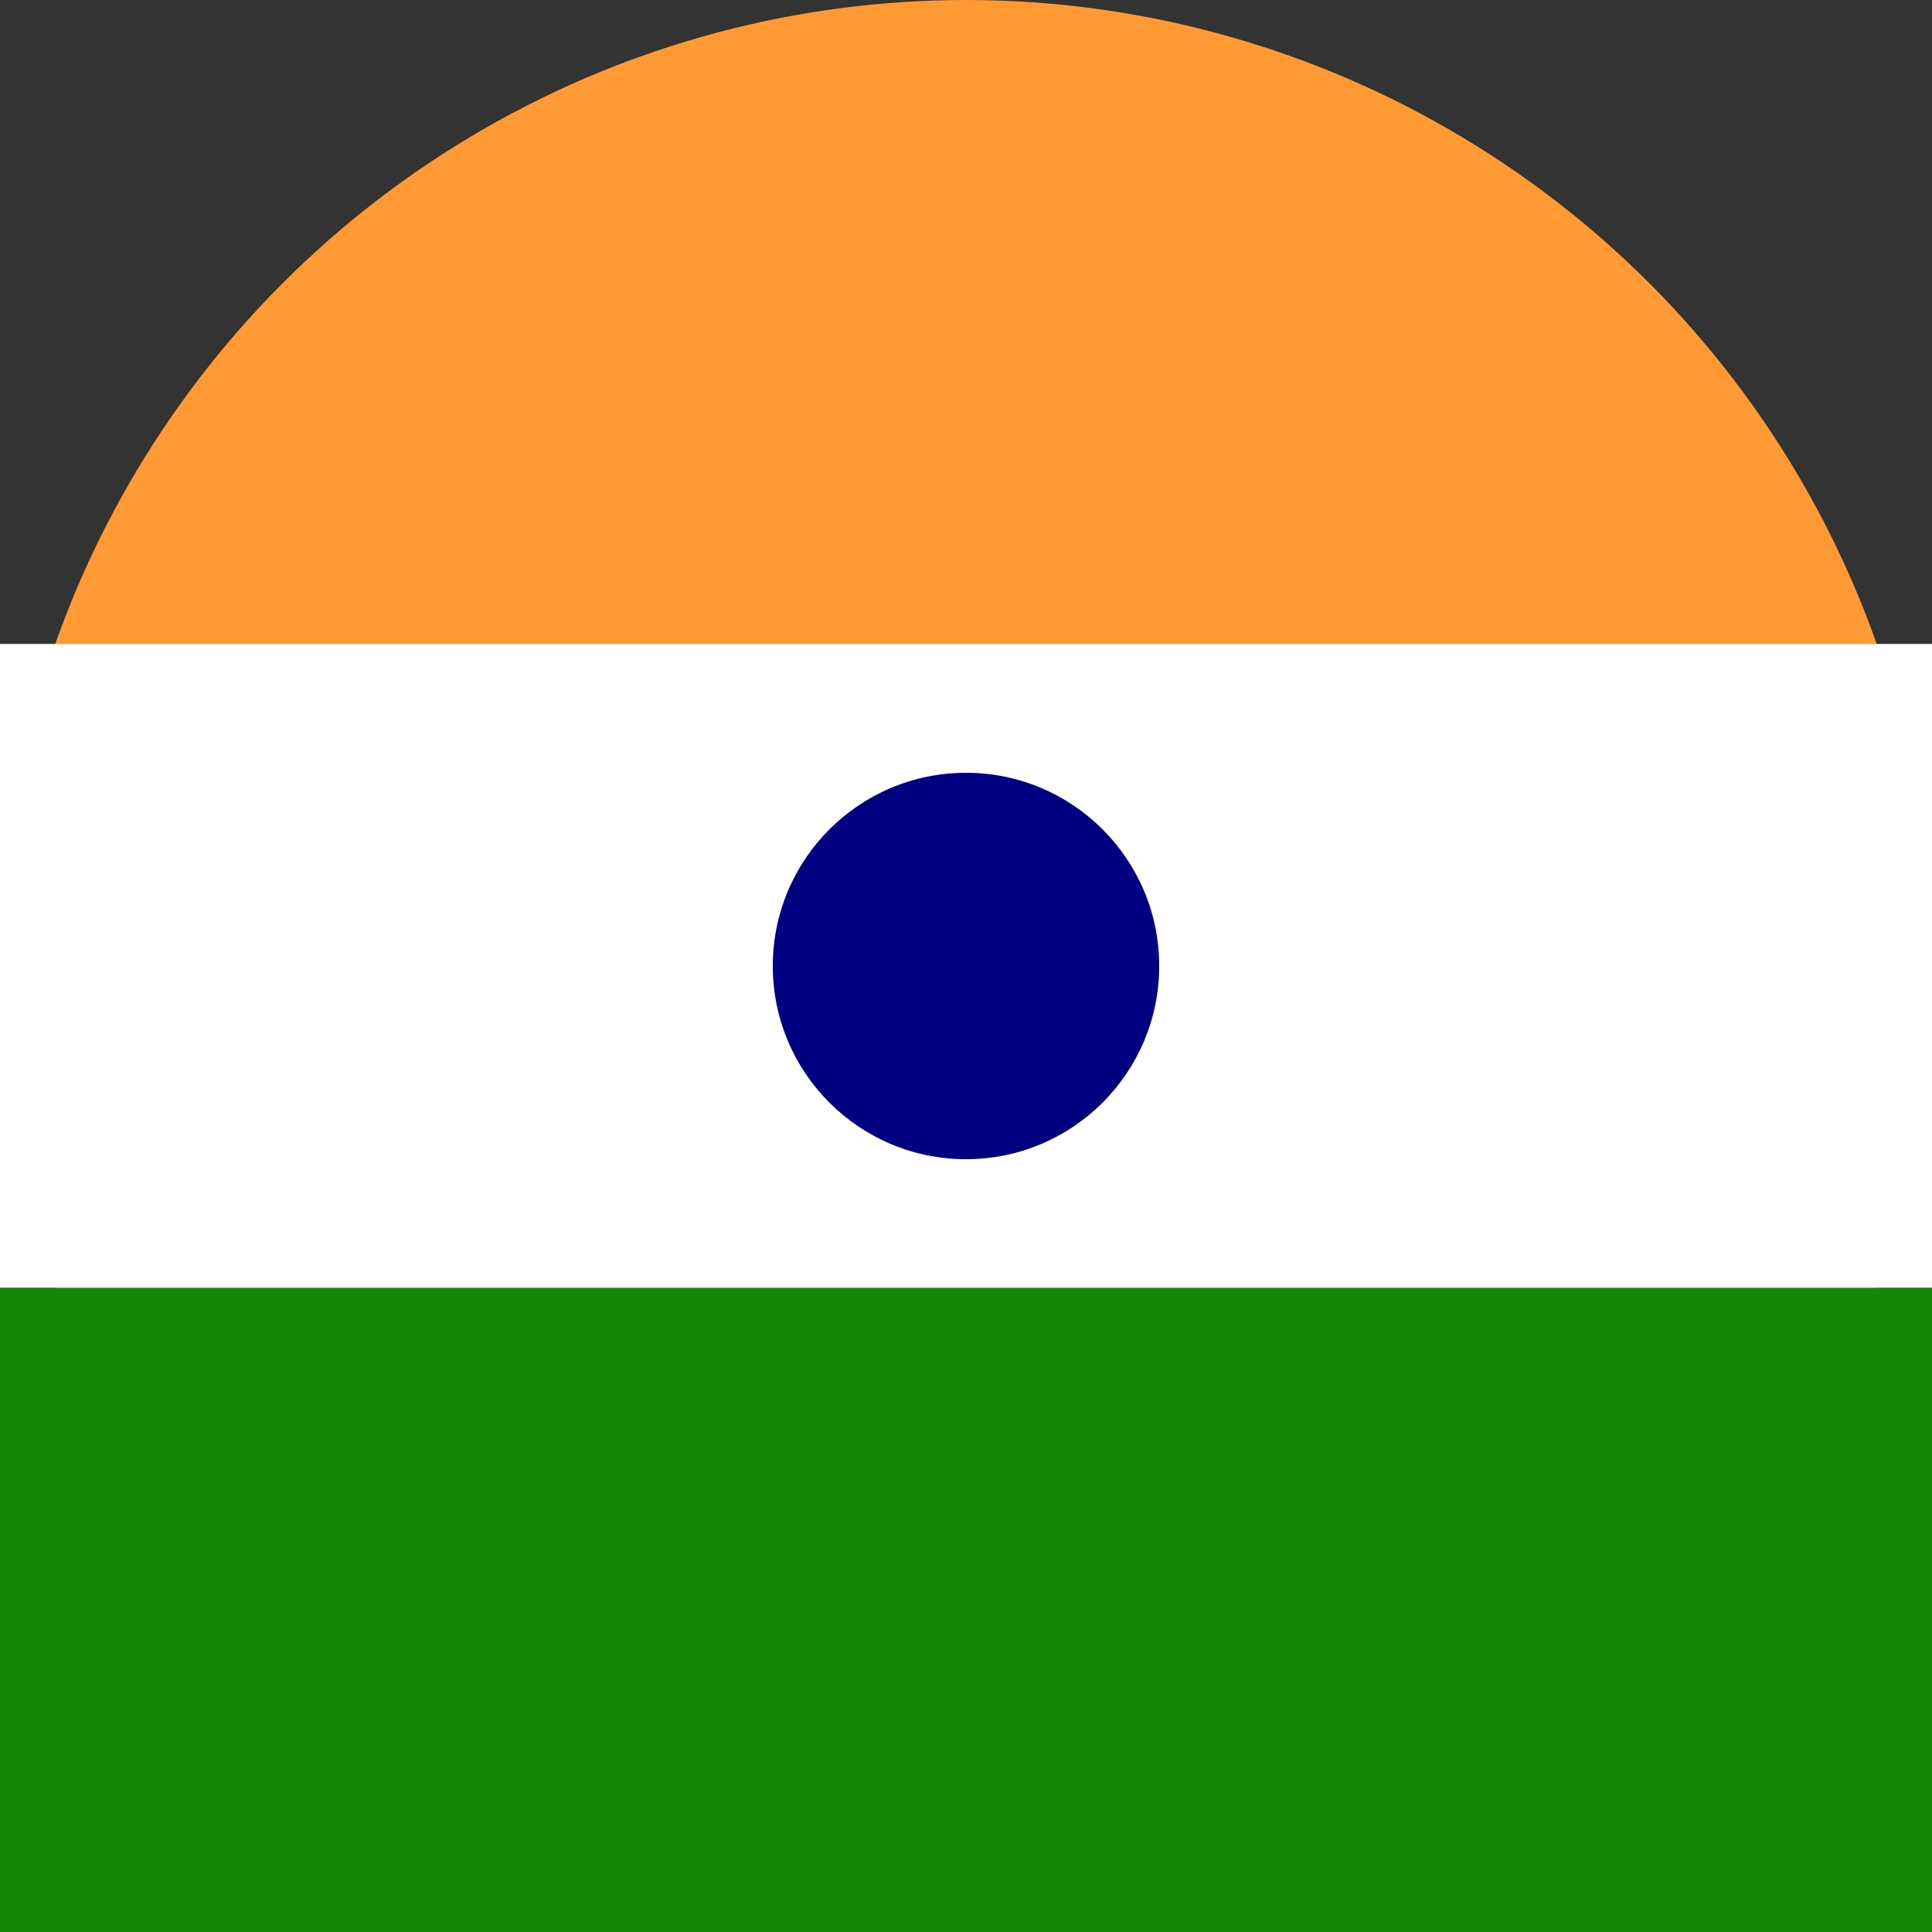
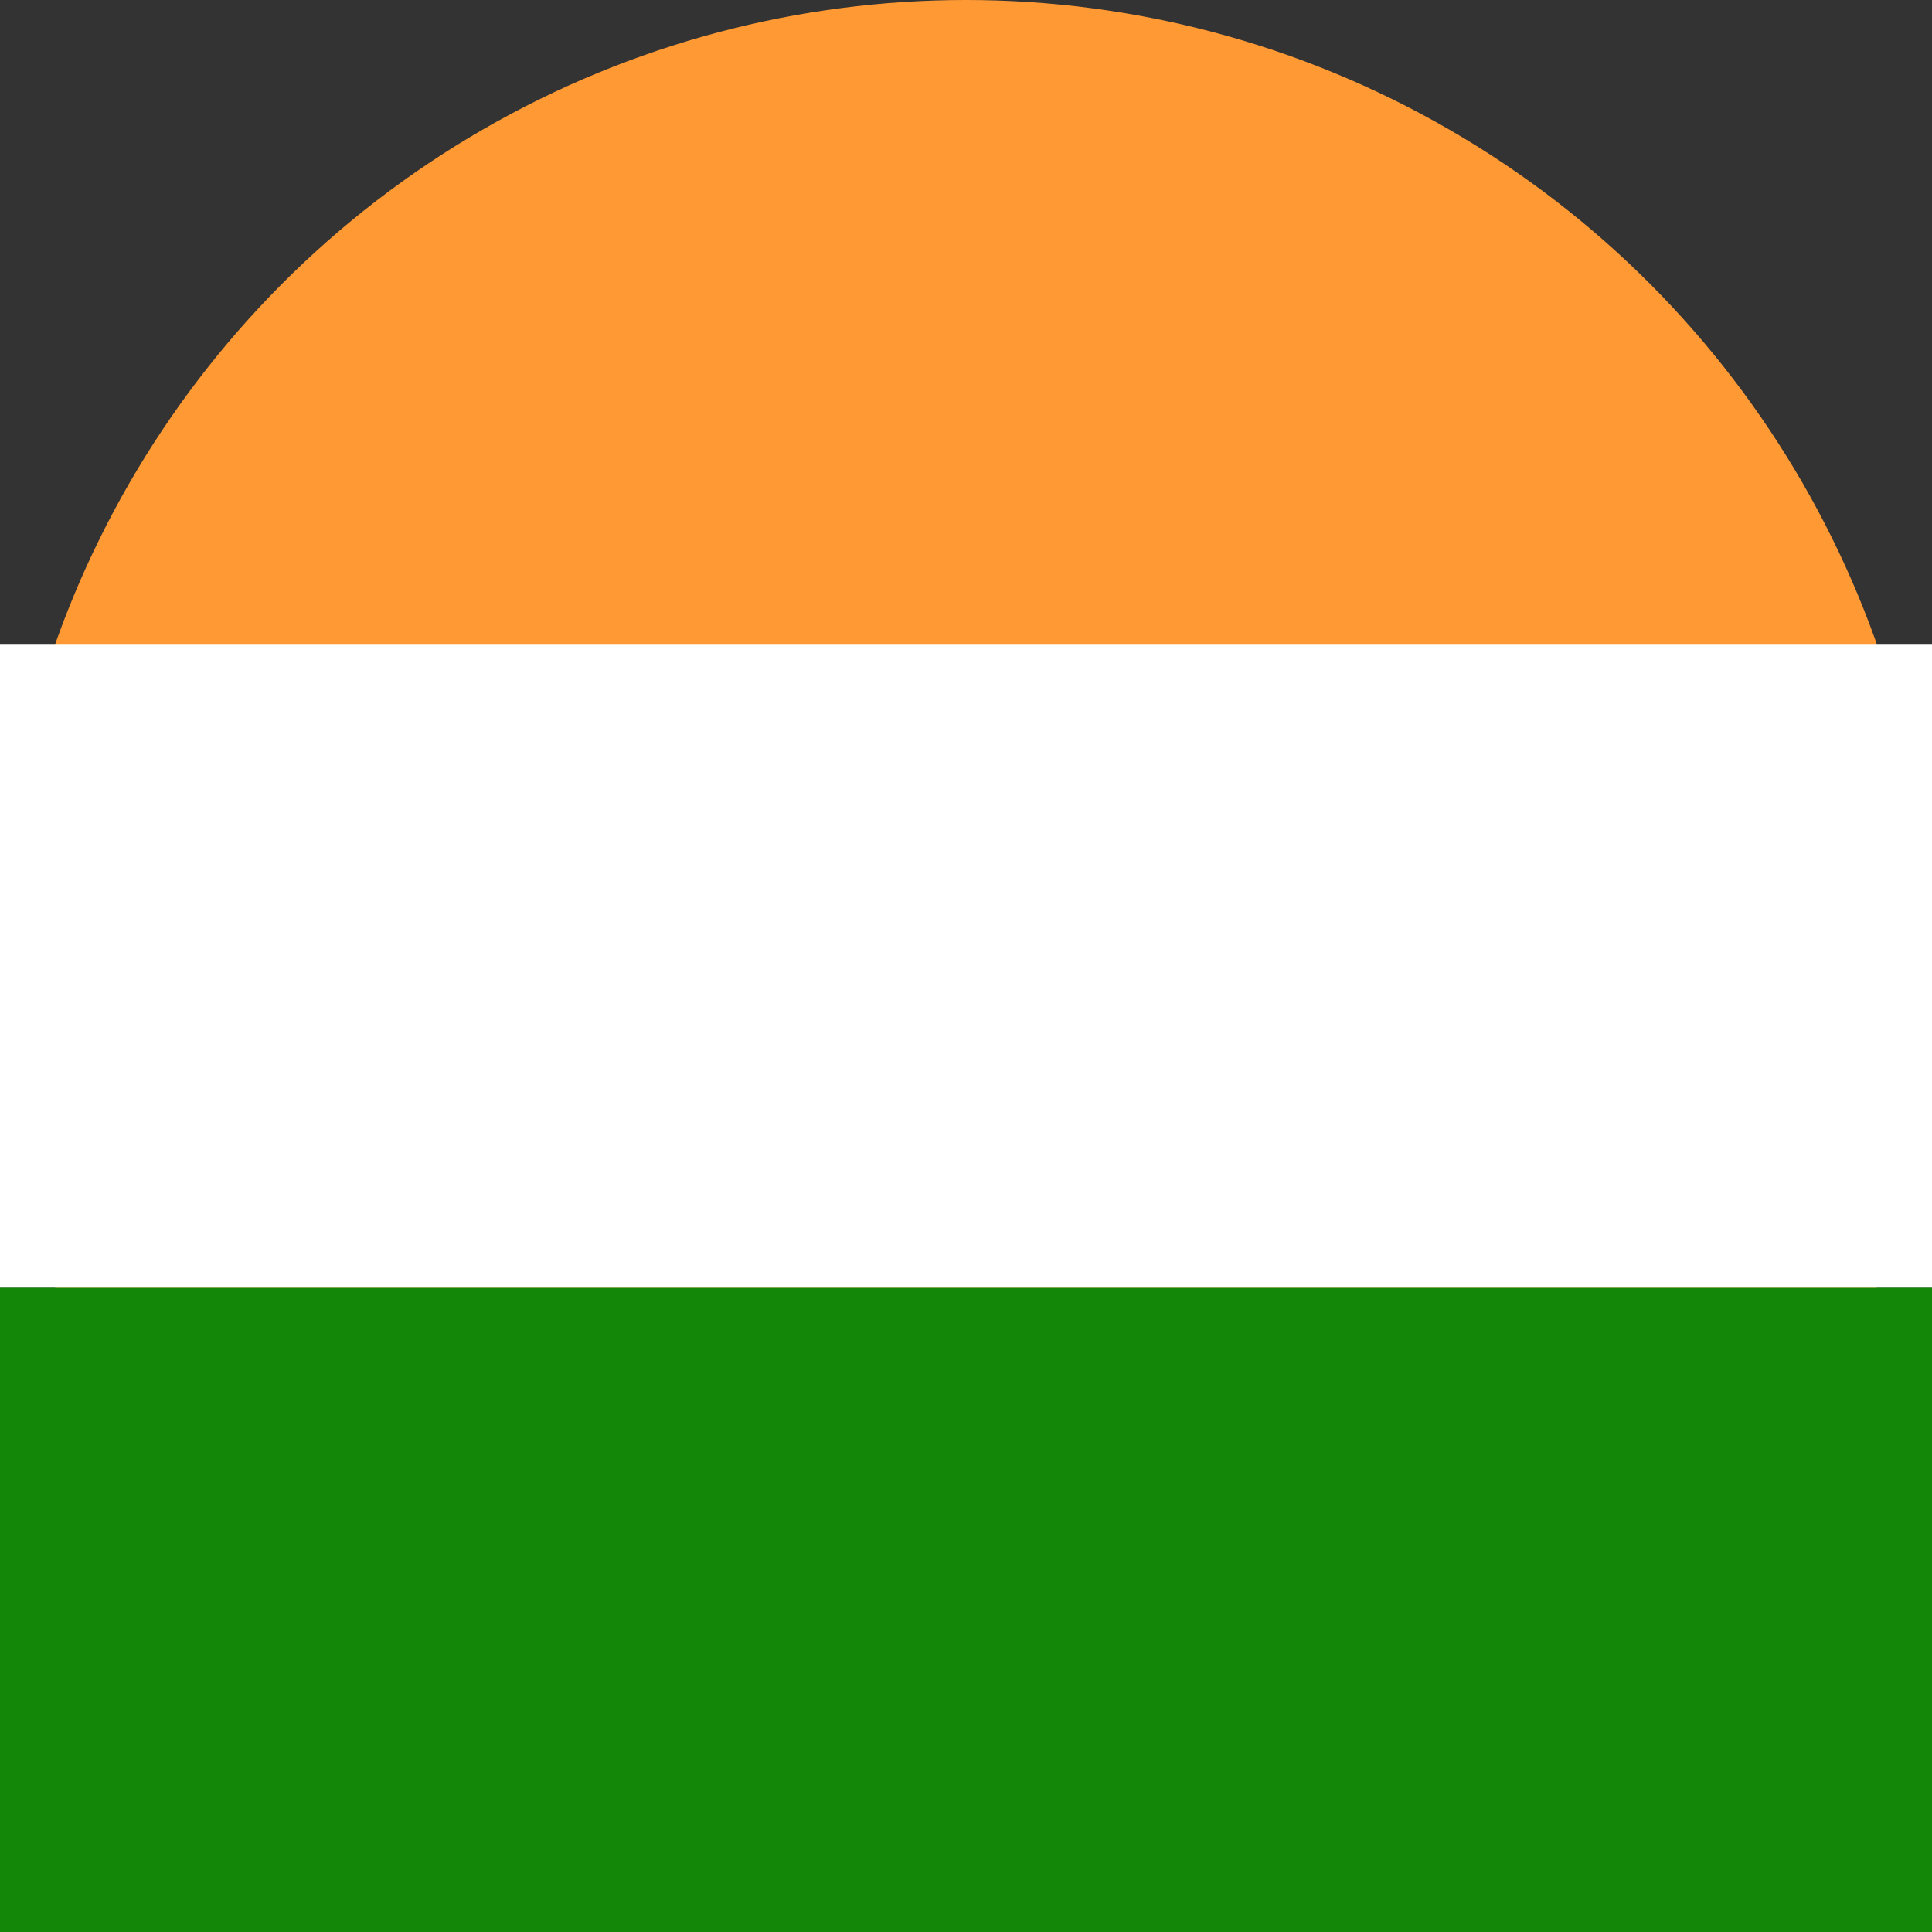
<svg xmlns="http://www.w3.org/2000/svg" viewBox="0 0 100 100">
  <rect x="0" y="0" width="100" height="100" fill="#333333" stroke="none" />
  <circle cx="50" cy="50" r="50" fill="#FF9933" />
  <rect x="0" y="33.33" width="100" height="33.33" fill="#FFFFFF" />
  <rect x="0" y="66.66" width="100" height="33.34" fill="#138808" />
-   <circle cx="50" cy="50" r="10" fill="#000080" />
</svg>